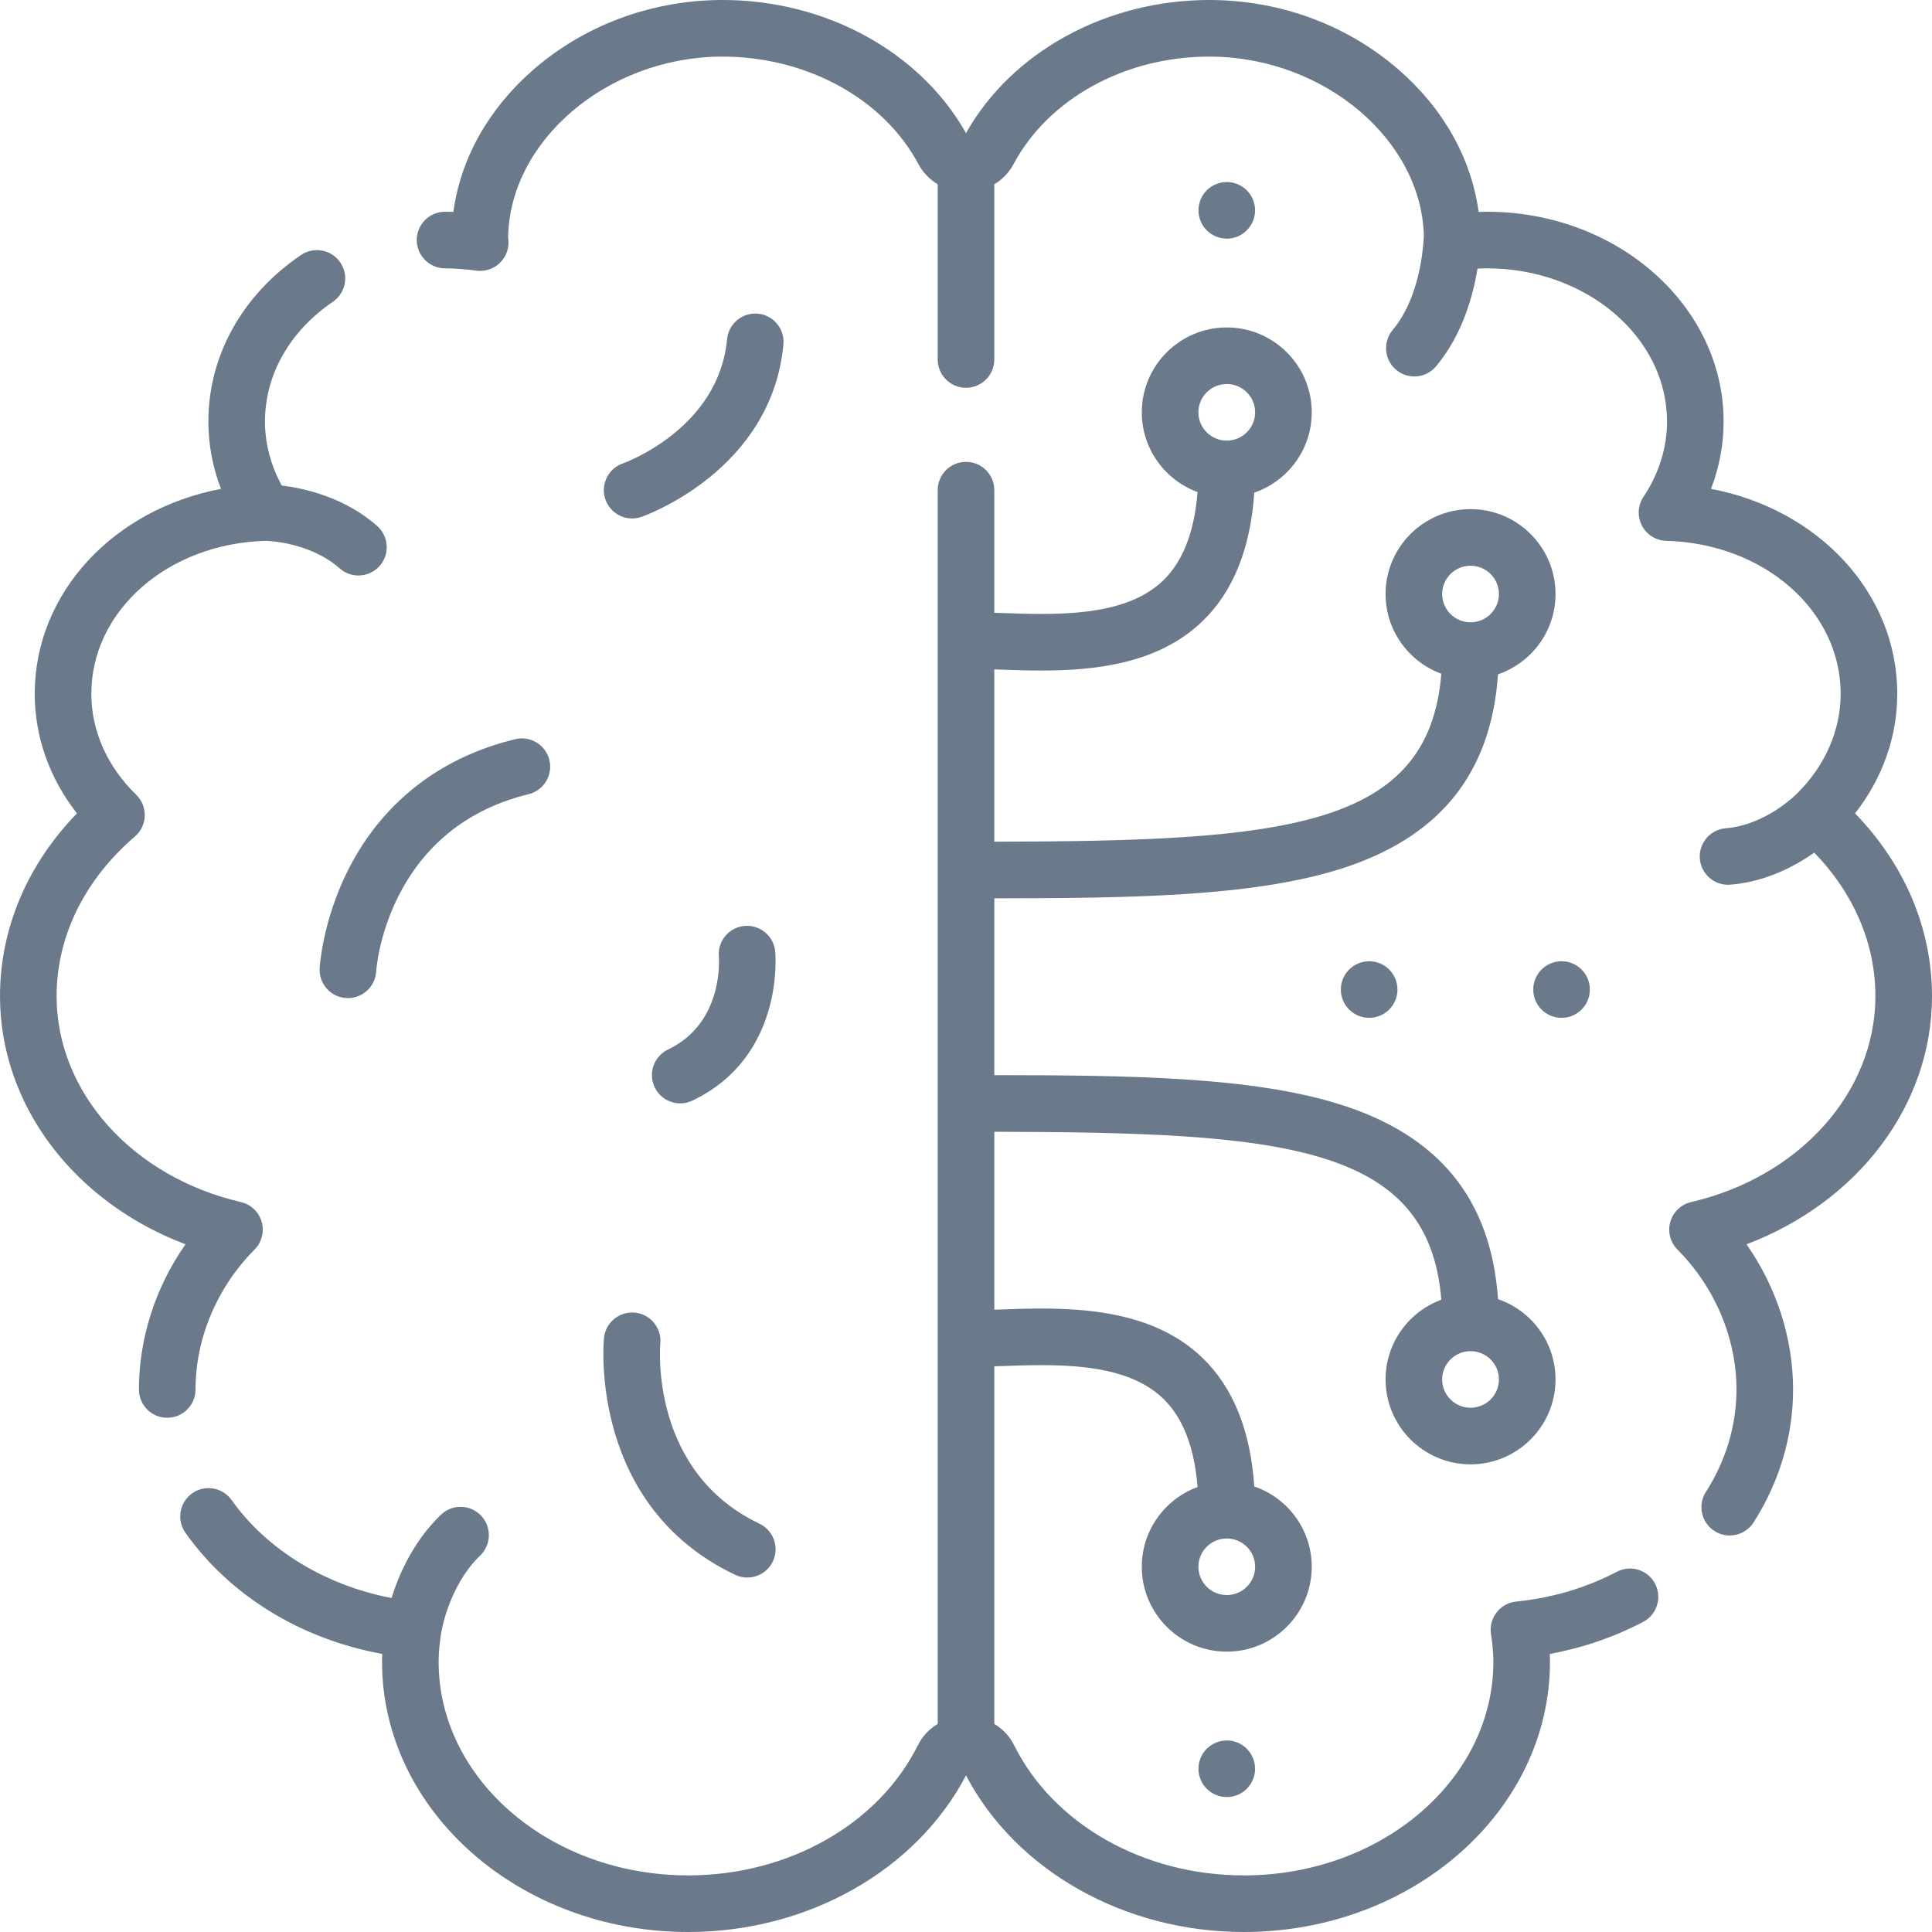
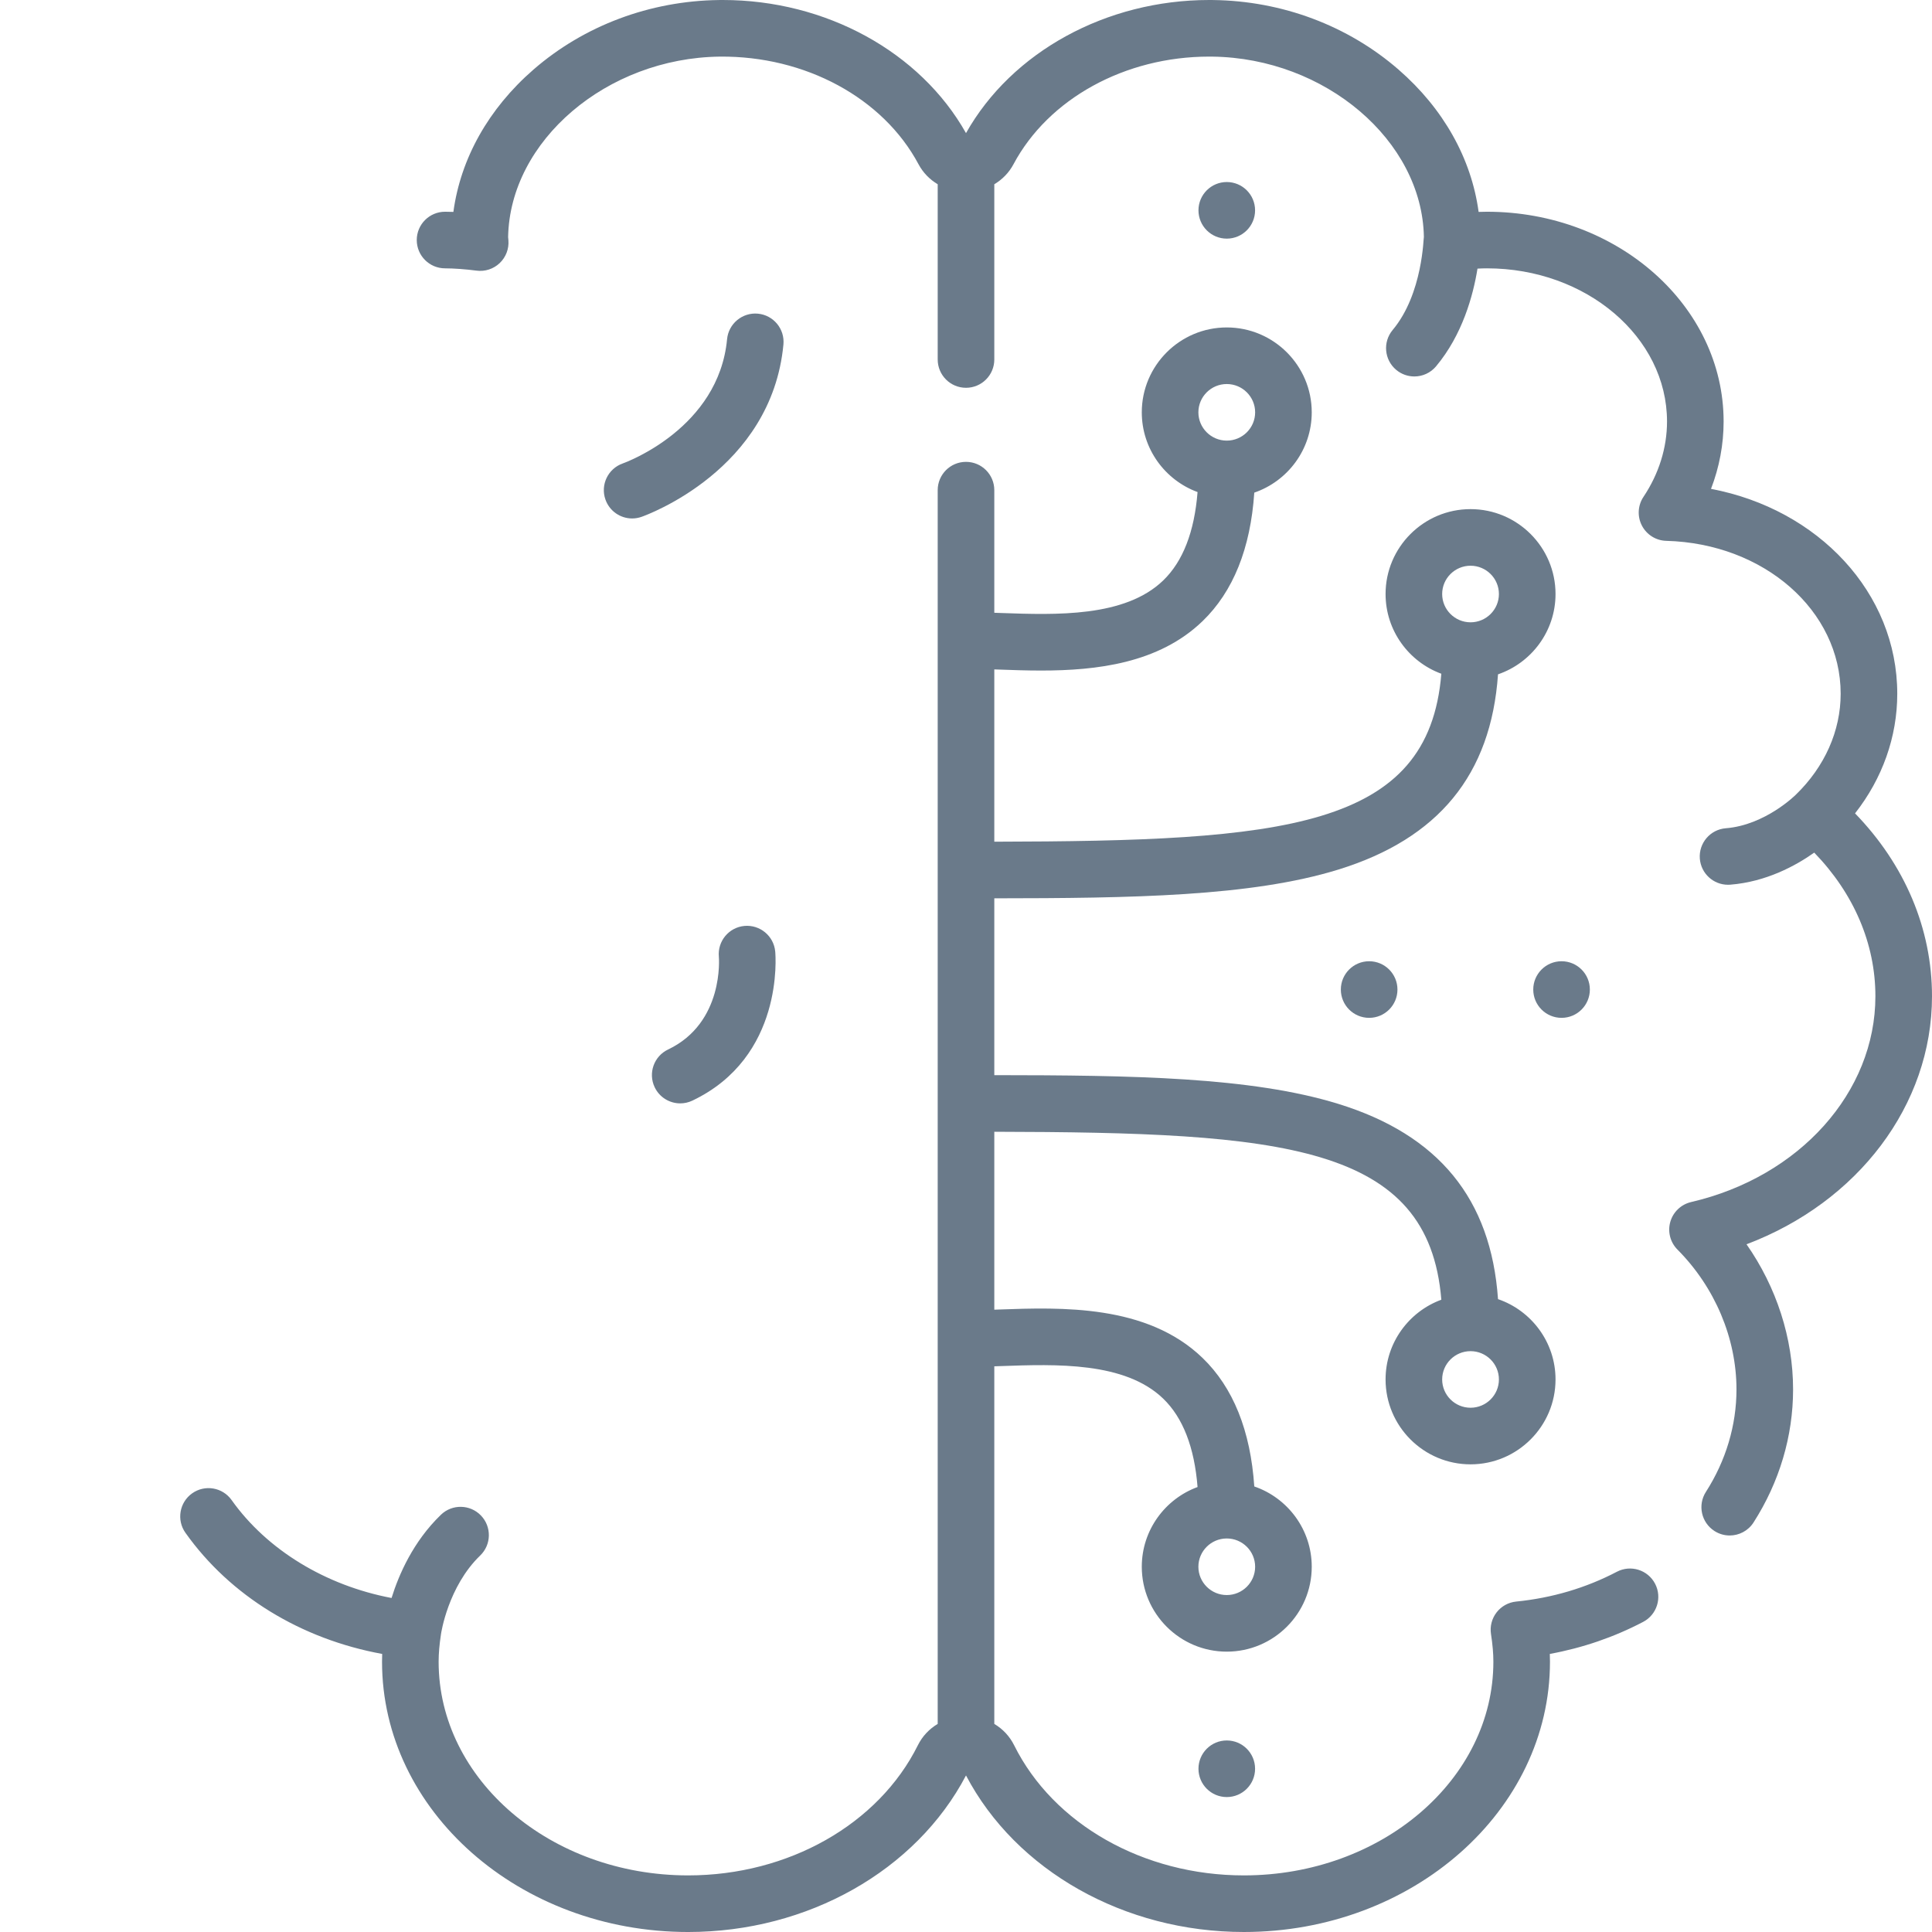
<svg xmlns="http://www.w3.org/2000/svg" width="512" height="512" viewBox="0 0 512 512" fill="none">
  <g clip-path="url(#clip0_509_2331)">
    <path d="M428.487 416.533C420.3 420.822 411.319 423.479 401.795 424.432C399.75 424.637 397.878 425.672 396.617 427.296C395.356 428.92 394.818 430.99 395.127 433.023C395.559 435.856 395.759 438.191 395.759 440.371C395.759 471.597 366.094 497 329.63 497C303.067 497 279.169 483.455 268.746 462.491C267.56 460.107 265.729 458.181 263.5 456.855V362.088C264.07 362.068 264.639 362.048 265.221 362.028C279.877 361.508 298.107 360.854 308.262 370.653C313.49 375.697 316.535 383.568 317.365 394.079C308.75 397.239 302.586 405.517 302.586 415.206C302.586 427.611 312.689 437.704 325.106 437.704C337.523 437.704 347.626 427.611 347.626 415.206C347.626 405.35 341.246 396.96 332.398 393.926C331.404 379.141 326.803 367.698 318.679 359.858C303.938 345.634 281.252 346.446 264.687 347.037C264.286 347.051 263.896 347.065 263.501 347.079V299.929C340.007 300.084 378.623 303.22 381.967 344.441C373.353 347.602 367.19 355.879 367.19 365.568C367.19 377.973 377.293 388.066 389.71 388.066C402.127 388.066 412.23 377.973 412.23 365.568C412.23 355.707 405.844 347.315 396.989 344.284C395.14 317.698 381.234 300.73 354.617 292.524C331.528 285.406 300.004 284.953 263.501 284.925V238.064C300.004 238.035 331.528 237.583 354.617 230.465C381.234 222.259 395.14 205.291 396.989 178.705C405.844 175.674 412.23 167.281 412.23 157.42C412.23 145.015 402.127 134.923 389.71 134.923C377.293 134.923 367.19 145.015 367.19 157.42C367.19 167.109 373.353 175.387 381.967 178.548C378.623 219.769 340.007 222.905 263.501 223.06V177.399C263.896 177.413 264.285 177.426 264.687 177.441C268.197 177.566 271.981 177.702 275.906 177.702C290.509 177.702 307.061 175.83 318.679 164.62C326.804 156.781 331.404 145.337 332.398 130.553C341.246 127.518 347.626 119.128 347.626 109.272C347.626 96.867 337.523 86.775 325.106 86.775C312.689 86.775 302.586 96.867 302.586 109.272C302.586 118.961 308.749 127.24 317.365 130.4C316.535 140.911 313.49 148.782 308.262 153.825C298.107 163.624 279.871 162.969 265.222 162.45C264.64 162.429 264.071 162.409 263.5 162.39V129.896C263.5 125.753 260.143 122.396 256 122.396C251.857 122.396 248.5 125.753 248.5 129.896V456.857C246.271 458.183 244.439 460.11 243.253 462.495C232.831 483.455 208.933 497 182.37 497C145.906 497 116.241 471.597 116.241 440.371C116.241 438.191 116.441 435.856 116.873 433.023C116.89 432.899 118.712 420.469 127.26 412.223C130.241 409.348 130.326 404.6 127.45 401.619C124.574 398.639 119.825 398.551 116.846 401.429C109.482 408.533 105.669 417.346 103.768 423.484C86.307 420.174 70.771 410.761 61.377 397.526C58.98 394.151 54.297 393.355 50.919 395.752C47.542 398.15 46.747 402.832 49.145 406.21C61.005 422.917 79.729 434.366 101.284 438.311C101.257 439.007 101.243 439.692 101.243 440.373C101.243 479.869 137.638 512.002 182.372 512.002C214.024 512.002 242.743 495.765 256.002 470.513C269.26 495.764 297.978 512 329.63 512C374.364 512 410.759 479.867 410.759 440.371C410.759 439.69 410.745 439.006 410.718 438.309C419.43 436.711 427.721 433.868 435.448 429.82C439.117 427.898 440.533 423.365 438.611 419.696C436.689 416.026 432.158 414.61 428.487 416.533V416.533ZM325.105 407.71C329.251 407.71 332.625 411.073 332.625 415.207C332.625 419.342 329.252 422.705 325.105 422.705C320.958 422.705 317.585 419.342 317.585 415.207C317.586 411.073 320.959 407.71 325.105 407.71ZM389.709 358.071C393.855 358.071 397.229 361.434 397.229 365.568C397.229 369.703 393.856 373.066 389.709 373.066C385.562 373.066 382.189 369.703 382.189 365.568C382.189 361.435 385.563 358.071 389.709 358.071ZM389.709 149.923C393.855 149.923 397.229 153.286 397.229 157.42C397.229 161.555 393.856 164.918 389.709 164.918C385.562 164.918 382.189 161.555 382.189 157.42C382.189 153.286 385.563 149.923 389.709 149.923V149.923ZM325.105 101.773C329.251 101.773 332.625 105.136 332.625 109.27C332.625 113.405 329.252 116.768 325.105 116.768C320.958 116.768 317.585 113.405 317.585 109.27C317.586 105.137 320.959 101.773 325.105 101.773Z" fill="#6A7A8A" />
-     <path d="M51.815 368.226C51.815 354.662 57.516 341.147 67.457 331.15C69.375 329.22 70.099 326.404 69.347 323.789C68.595 321.175 66.486 319.172 63.835 318.557C35.082 311.878 15 289.45 15 264.016C15 248.196 22.369 233.162 35.749 221.683C37.351 220.31 38.299 218.326 38.362 216.217C38.426 214.109 37.599 212.071 36.085 210.604C28.424 203.182 24.205 193.683 24.205 183.855C24.205 161.822 44.507 144.021 70.423 143.331C70.54 143.332 81.979 143.521 90.018 150.631C91.445 151.893 93.218 152.513 94.984 152.513C97.058 152.513 99.123 151.658 100.605 149.982C103.349 146.879 103.058 142.139 99.956 139.395C91.314 131.752 80.591 129.392 74.664 128.662C71.762 123.337 70.223 117.544 70.223 111.711C70.223 99.319 76.777 87.754 88.204 79.982C91.629 77.653 92.517 72.988 90.187 69.563C87.858 66.138 83.192 65.249 79.768 67.58C64.168 78.189 55.222 94.275 55.222 111.712C55.222 117.796 56.361 123.826 58.563 129.559C30.12 134.941 9.205 157.114 9.205 183.857C9.205 195.277 13.132 206.294 20.393 215.553C7.188 229.169 0 246.129 0 264.016C0 292.912 19.708 318.625 49.154 329.747C41.22 341.101 36.815 354.624 36.815 368.226C36.815 372.369 40.172 375.726 44.315 375.726C48.458 375.726 51.815 372.368 51.815 368.226Z" fill="#6A7A8A" />
    <path d="M512 264.016C512 246.127 504.813 229.167 491.606 215.551C498.867 206.291 502.794 195.274 502.794 183.855C502.794 157.112 481.878 134.939 453.435 129.557C455.638 123.824 456.777 117.793 456.777 111.71C456.777 81.054 428.64 56.113 394.055 56.113C393.365 56.113 392.624 56.129 391.85 56.157C389.932 42.012 382.548 28.81 370.635 18.45C357.217 6.781 339.748 0.23 321.446 0.007C321.113 0.002 320.78 0 320.447 0C293.179 0 268.122 13.731 256 35.278C243.878 13.73 218.824 0 191.553 0C191.222 0 190.886 0.002 190.554 0.007C172.251 0.231 154.782 6.781 141.364 18.45C129.453 28.808 122.07 42.009 120.15 56.157C119.376 56.129 118.635 56.113 117.945 56.113C113.802 56.113 110.445 59.47 110.445 63.613C110.445 67.756 113.802 71.113 117.945 71.113C120.237 71.113 123.429 71.346 126.277 71.721C128.533 72.018 130.78 71.283 132.42 69.726C134.062 68.168 134.912 65.953 134.734 63.697L134.689 63.185C134.677 63.05 134.661 62.916 134.656 62.853C135.112 37.284 160.795 15.372 190.738 15.004C213.358 14.774 234.033 25.925 243.422 43.534C244.607 45.757 246.376 47.563 248.501 48.829V95.269C248.501 99.412 251.858 102.769 256.001 102.769C260.144 102.769 263.501 99.412 263.501 95.269V48.83C265.626 47.565 267.395 45.758 268.58 43.535C277.854 26.14 298.147 15 320.439 15C320.713 15 320.988 15.002 321.262 15.005C351.205 15.372 376.888 37.284 377.344 62.781C377.223 62.695 377.131 77.816 369.068 87.453C366.41 90.63 366.831 95.359 370.007 98.017C371.41 99.192 373.117 99.765 374.816 99.765C376.96 99.765 379.088 98.851 380.572 97.077C387.556 88.73 390.395 78.348 391.551 71.186C392.452 71.139 393.305 71.112 394.056 71.112C420.369 71.112 441.778 89.324 441.778 111.709C441.778 118.656 439.621 125.557 435.541 131.666C434.023 133.937 433.861 136.854 435.117 139.279C436.372 141.705 438.847 143.257 441.578 143.329C467.494 144.019 487.796 161.82 487.796 183.853C487.796 193.681 483.577 203.18 475.916 210.602C475.84 210.68 467.818 218.664 457.356 219.496C453.227 219.824 450.146 223.437 450.474 227.567C450.787 231.494 454.07 234.472 457.943 234.472C458.142 234.472 458.343 234.464 458.546 234.449C468.048 233.694 475.857 229.442 480.79 225.954C491.284 236.774 497 250.088 497 264.016C497 289.451 476.918 311.878 448.165 318.556C445.515 319.171 443.405 321.174 442.653 323.788C441.901 326.403 442.624 329.22 444.543 331.149C454.483 341.147 460.185 354.661 460.185 368.225C460.185 377.714 457.382 387.1 452.081 395.37C449.845 398.856 450.859 403.496 454.347 405.731C455.6 406.535 457.002 406.919 458.388 406.919C460.858 406.919 463.277 405.7 464.708 403.466C471.562 392.777 475.186 380.59 475.186 368.226C475.186 354.625 470.78 341.102 462.846 329.747C492.292 318.626 512 292.913 512 264.016V264.016Z" fill="#6A7A8A" />
-     <path d="M84.713 256.586C84.481 260.722 87.646 264.263 91.78 264.495C91.924 264.503 92.066 264.507 92.208 264.507C96.157 264.507 99.465 261.42 99.689 257.428C99.71 257.051 102.241 219.671 140.071 210.469C144.096 209.49 146.565 205.434 145.586 201.409C144.607 197.384 140.554 194.912 136.526 195.894C111.173 202.061 98.409 218.238 92.165 230.723C85.483 244.085 84.741 256.082 84.713 256.586Z" fill="#6A7A8A" />
    <path d="M200.854 83.125C196.752 82.74 193.073 85.763 192.683 89.888C190.462 113.426 166.087 122.442 165.019 122.825C161.124 124.204 159.077 128.474 160.444 132.376C161.526 135.465 164.424 137.397 167.522 137.397C168.344 137.397 169.182 137.26 170.002 136.973C171.408 136.48 204.482 124.52 207.616 91.296C208.005 87.172 204.978 83.514 200.854 83.125Z" fill="#6A7A8A" />
-     <path d="M194.816 417.339C195.857 417.834 196.954 418.068 198.034 418.068C200.837 418.068 203.526 416.489 204.811 413.789C206.59 410.049 205.001 405.573 201.261 403.794C172.398 390.061 174.868 357.412 174.99 355.998C175.362 351.884 172.336 348.24 168.219 347.854C164.103 347.482 160.438 350.498 160.052 354.623C159.885 356.428 156.356 399.039 194.816 417.339V417.339Z" fill="#6A7A8A" />
    <path d="M177.044 278.131C173.303 279.91 171.714 284.385 173.493 288.125C174.777 290.826 177.467 292.405 180.27 292.405C181.35 292.405 182.447 292.171 183.487 291.676C207.768 280.124 205.547 253.286 205.44 252.15C205.053 248.025 201.385 245.009 197.273 245.381C193.149 245.768 190.119 249.424 190.504 253.548C190.521 253.722 191.963 271.032 177.044 278.131Z" fill="#6A7A8A" />
    <path d="M355.338 262.24C355.338 266.382 358.696 269.74 362.839 269.74C366.982 269.74 370.34 266.382 370.34 262.24C370.34 258.098 366.982 254.74 362.839 254.74C358.696 254.74 355.338 258.098 355.338 262.24Z" fill="#6A7A8A" />
    <path d="M413.829 269.74C417.972 269.74 421.33 266.382 421.33 262.24C421.33 258.098 417.972 254.74 413.829 254.74C409.686 254.74 406.328 258.098 406.328 262.24C406.328 266.382 409.687 269.74 413.829 269.74Z" fill="#6A7A8A" />
    <path d="M317.607 468.74C317.607 472.882 320.965 476.24 325.108 476.24C329.251 476.24 332.609 472.882 332.609 468.74C332.609 464.598 329.251 461.24 325.108 461.24C320.965 461.24 317.607 464.598 317.607 468.74Z" fill="#6A7A8A" />
    <path d="M332.609 55.74C332.609 51.598 329.251 48.24 325.108 48.24C320.965 48.24 317.607 51.598 317.607 55.74C317.607 59.882 320.965 63.24 325.108 63.24C329.251 63.24 332.609 59.882 332.609 55.74Z" fill="#6A7A8A" />
  </g>
  <defs>
    <clipPath id="clip0_509_2331">
      <rect width="512" height="512" fill="white" />
    </clipPath>
  </defs>
</svg>